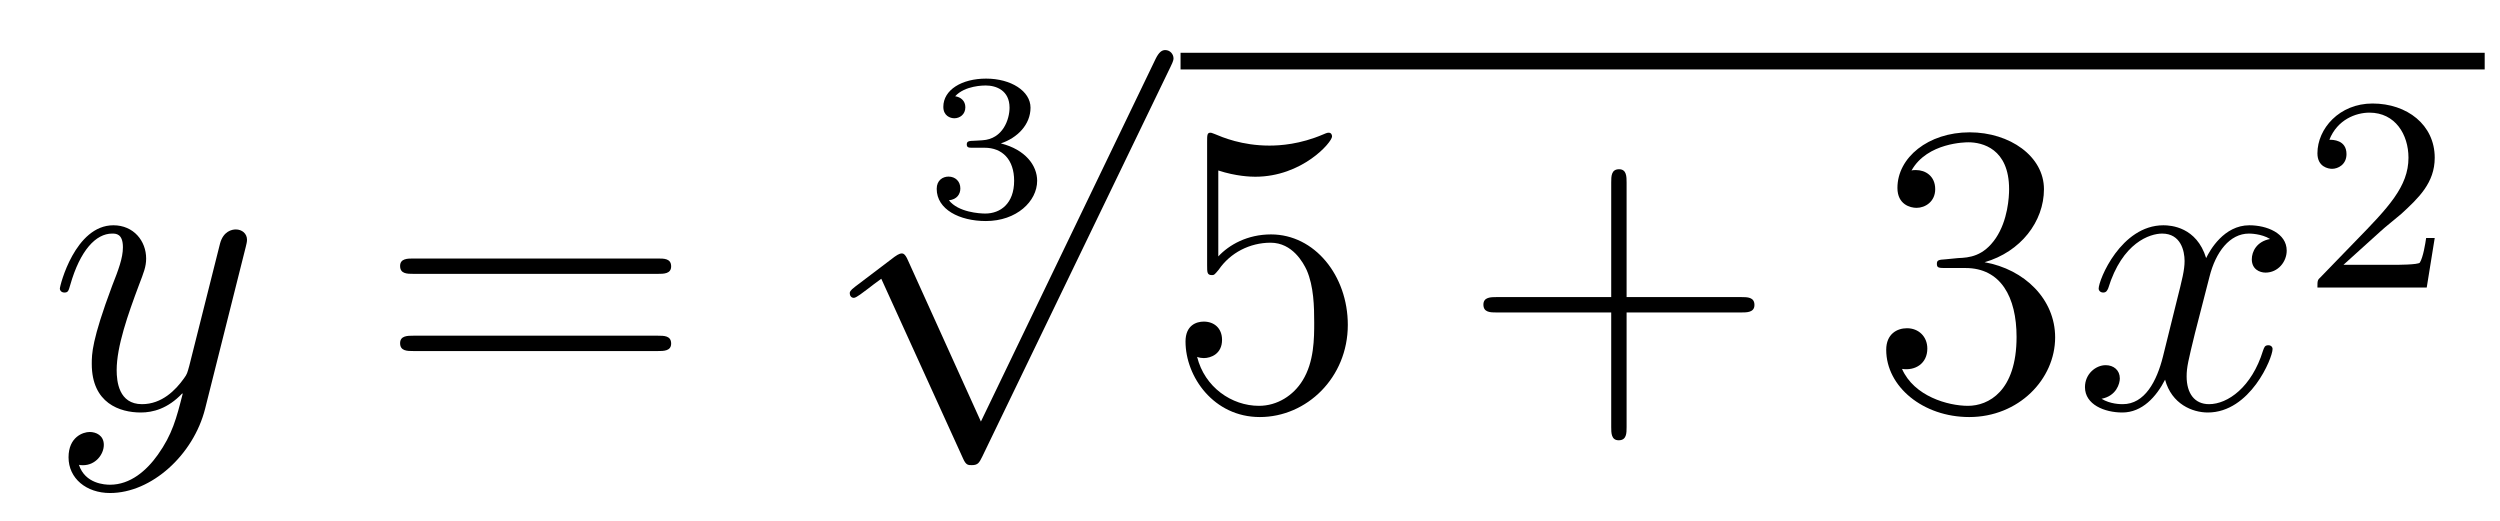
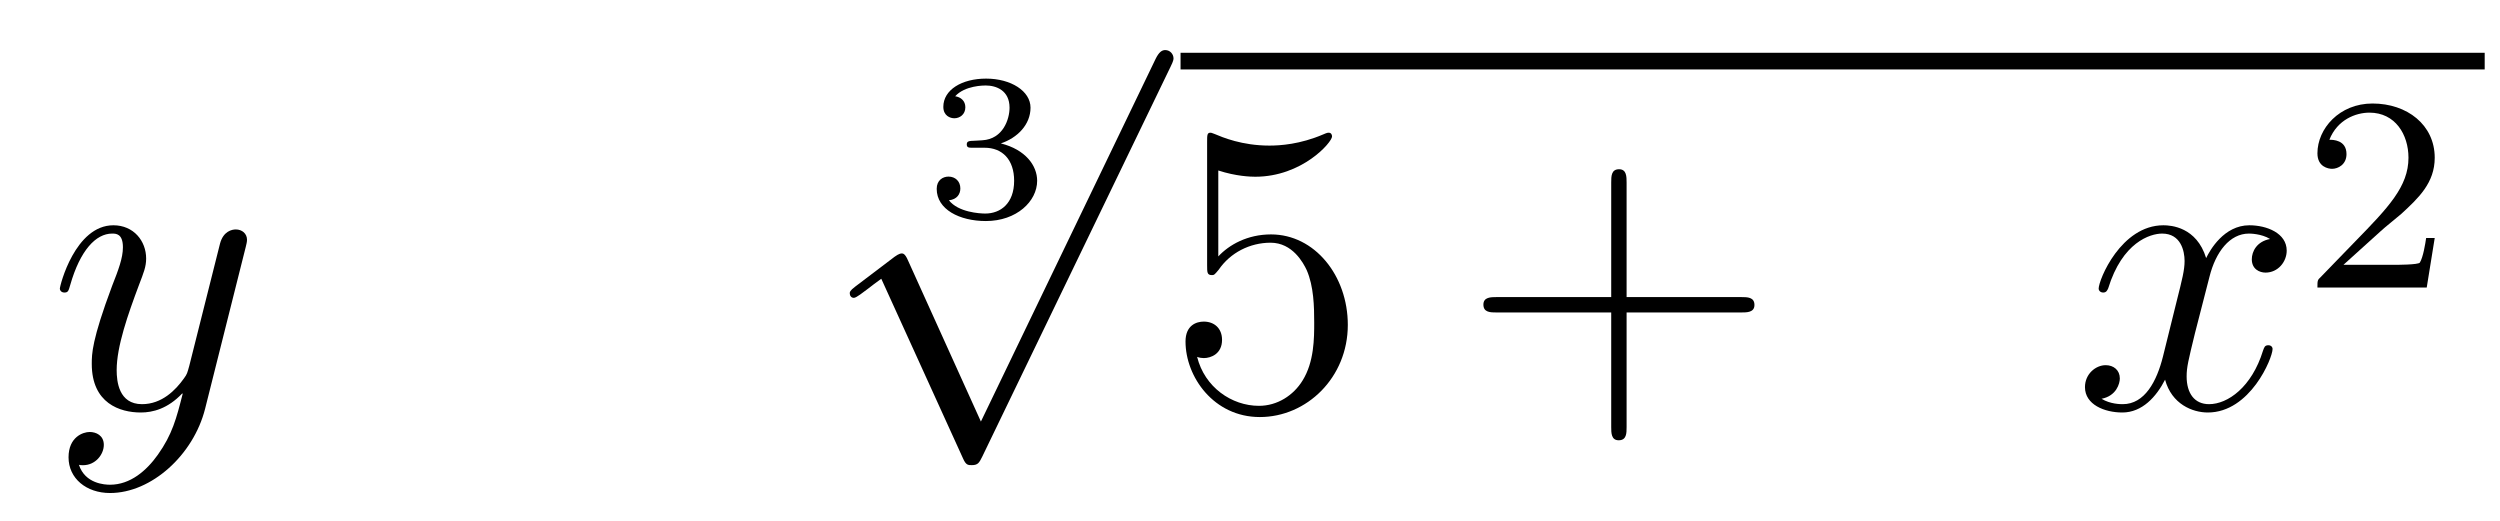
<svg xmlns="http://www.w3.org/2000/svg" version="1.1" width="72pt" height="15pt" viewBox="0 -15 72 15">
  <g id="page1">
    <g transform="matrix(1 0 0 -1 -127 651)">
      <path d="M131.544 652.901C131.221 652.447 130.755 652.04 130.169 652.04C130.026 652.04 129.452 652.064 129.273 652.614C129.308 652.602 129.368 652.602 129.392 652.602C129.751 652.602 129.99 652.913 129.99 653.188C129.99 653.463 129.763 653.559 129.583 653.559C129.392 653.559 128.974 653.415 128.974 652.829C128.974 652.22 129.488 651.801 130.169 651.801C131.365 651.801 132.572 652.901 132.907 654.228L134.078 658.89C134.09 658.95 134.114 659.022 134.114 659.093C134.114 659.273 133.971 659.392 133.791 659.392C133.684 659.392 133.433 659.344 133.337 658.986L132.453 655.471C132.393 655.256 132.393 655.232 132.297 655.101C132.058 654.766 131.663 654.36 131.09 654.36C130.42 654.36 130.36 655.017 130.36 655.34C130.36 656.021 130.683 656.942 131.006 657.802C131.138 658.149 131.209 658.316 131.209 658.555C131.209 659.058 130.851 659.512 130.265 659.512C129.165 659.512 128.723 657.778 128.723 657.683C128.723 657.635 128.771 657.575 128.854 657.575C128.962 657.575 128.974 657.623 129.022 657.79C129.308 658.794 129.763 659.273 130.229 659.273C130.337 659.273 130.54 659.273 130.54 658.878C130.54 658.567 130.408 658.221 130.229 657.767C129.643 656.2 129.643 655.806 129.643 655.519C129.643 654.383 130.456 654.12 131.054 654.12C131.401 654.12 131.831 654.228 132.249 654.67L132.261 654.658C132.082 653.953 131.962 653.487 131.544 652.901Z" />
-       <path d="M145.947 658.113C146.114 658.113 146.329 658.113 146.329 658.328C146.329 658.555 146.126 658.555 145.947 658.555H138.906C138.738 658.555 138.523 658.555 138.523 658.34C138.523 658.113 138.727 658.113 138.906 658.113H145.947ZM145.947 655.89C146.114 655.89 146.329 655.89 146.329 656.105C146.329 656.332 146.126 656.332 145.947 656.332H138.906C138.738 656.332 138.523 656.332 138.523 656.117C138.523 655.89 138.727 655.89 138.906 655.89H145.947Z" />
      <path d="M155.358 661.745C155.866 661.745 156.207 661.404 156.207 660.794C156.207 660.137 155.812 659.85 155.376 659.85C155.214 659.85 154.598 659.886 154.329 660.232C154.563 660.256 154.658 660.412 154.658 660.573C154.658 660.776 154.515 660.914 154.317 660.914C154.156 660.914 153.977 660.812 153.977 660.561C153.977 659.969 154.634 659.634 155.393 659.634C156.278 659.634 156.87 660.202 156.87 660.794C156.87 661.231 156.536 661.691 155.824 661.87C156.296 662.026 156.679 662.408 156.679 662.899C156.679 663.377 156.117 663.736 155.4 663.736C154.7 663.736 154.168 663.413 154.168 662.923C154.168 662.666 154.365 662.594 154.485 662.594C154.64 662.594 154.802 662.702 154.802 662.911C154.802 663.096 154.67 663.204 154.509 663.228C154.79 663.538 155.334 663.538 155.388 663.538C155.693 663.538 156.075 663.395 156.075 662.899C156.075 662.57 155.89 661.996 155.292 661.96C155.184 661.954 155.023 661.942 154.969 661.942C154.909 661.936 154.843 661.93 154.843 661.841C154.843 661.745 154.909 661.745 155.011 661.745H155.358Z" />
      <path d="M155.25 653.859L153.146 658.509C153.063 658.701 153.003 658.701 152.967 658.701C152.955 658.701 152.895 658.701 152.764 658.605L151.628 657.744C151.473 657.625 151.473 657.589 151.473 657.553C151.473 657.493 151.508 657.422 151.592 657.422C151.664 657.422 151.867 657.589 151.999 657.685C152.07 657.744 152.25 657.876 152.381 657.972L154.736 652.795C154.82 652.604 154.88 652.604 154.987 652.604C155.167 652.604 155.202 652.676 155.286 652.843L160.713 664.08C160.797 664.248 160.797 664.295 160.797 664.319C160.797 664.439 160.701 664.558 160.558 664.558C160.462 664.558 160.378 664.498 160.283 664.307L155.25 653.859Z" />
      <path d="M161 664H198.559V664.48H161" />
      <path d="M162.087 661.09C162.601 660.922 163.02 660.91 163.151 660.91C164.502 660.91 165.363 661.902 165.363 662.07C165.363 662.118 165.339 662.178 165.267 662.178C165.243 662.178 165.219 662.178 165.111 662.13C164.442 661.843 163.868 661.807 163.558 661.807C162.769 661.807 162.207 662.046 161.979 662.142C161.896 662.178 161.872 662.178 161.86 662.178C161.765 662.178 161.765 662.106 161.765 661.914V658.364C161.765 658.149 161.765 658.077 161.908 658.077C161.968 658.077 161.979 658.089 162.099 658.233C162.434 658.723 162.996 659.01 163.593 659.01C164.227 659.01 164.538 658.424 164.633 658.221C164.837 657.754 164.849 657.169 164.849 656.714C164.849 656.26 164.849 655.579 164.514 655.041C164.251 654.611 163.785 654.312 163.259 654.312C162.47 654.312 161.693 654.85 161.477 655.722C161.537 655.698 161.609 655.687 161.669 655.687C161.872 655.687 162.195 655.806 162.195 656.212C162.195 656.547 161.968 656.738 161.669 656.738C161.454 656.738 161.143 656.631 161.143 656.165C161.143 655.148 161.956 653.989 163.283 653.989C164.633 653.989 165.817 655.125 165.817 656.643C165.817 658.065 164.86 659.249 163.605 659.249C162.924 659.249 162.398 658.95 162.087 658.615V661.09Z" />
      <path d="M173.846 657.001H177.145C177.312 657.001 177.528 657.001 177.528 657.217C177.528 657.444 177.324 657.444 177.145 657.444H173.846V660.743C173.846 660.91 173.846 661.126 173.63 661.126C173.403 661.126 173.403 660.922 173.403 660.743V657.444H170.104C169.937 657.444 169.722 657.444 169.722 657.228C169.722 657.001 169.925 657.001 170.104 657.001H173.403V653.702C173.403 653.535 173.403 653.32 173.618 653.32C173.846 653.32 173.846 653.523 173.846 653.702V657.001Z" />
-       <path d="M183.033 658.532C182.829 658.52 182.782 658.507 182.782 658.4C182.782 658.281 182.842 658.281 183.057 658.281H183.607C184.623 658.281 185.077 657.444 185.077 656.296C185.077 654.73 184.264 654.312 183.678 654.312C183.104 654.312 182.124 654.587 181.778 655.376C182.16 655.316 182.507 655.531 182.507 655.961C182.507 656.308 182.256 656.547 181.921 656.547C181.634 656.547 181.323 656.38 181.323 655.926C181.323 654.862 182.387 653.989 183.714 653.989C185.137 653.989 186.188 655.077 186.188 656.284C186.188 657.384 185.304 658.245 184.156 658.448C185.196 658.747 185.866 659.619 185.866 660.552C185.866 661.496 184.886 662.189 183.726 662.189C182.531 662.189 181.646 661.46 181.646 660.588C181.646 660.109 182.017 660.014 182.196 660.014C182.447 660.014 182.734 660.193 182.734 660.552C182.734 660.934 182.447 661.102 182.184 661.102C182.112 661.102 182.088 661.102 182.052 661.09C182.507 661.902 183.63 661.902 183.69 661.902C184.085 661.902 184.862 661.723 184.862 660.552C184.862 660.325 184.826 659.655 184.479 659.141C184.121 658.615 183.714 658.579 183.391 658.567L183.033 658.532Z" />
      <path d="M192.378 659.117C191.996 659.046 191.852 658.759 191.852 658.532C191.852 658.245 192.079 658.149 192.247 658.149C192.606 658.149 192.857 658.46 192.857 658.782C192.857 659.285 192.283 659.512 191.781 659.512C191.051 659.512 190.645 658.794 190.537 658.567C190.262 659.464 189.521 659.512 189.306 659.512C188.087 659.512 187.441 657.946 187.441 657.683C187.441 657.635 187.489 657.575 187.573 657.575C187.668 657.575 187.692 657.647 187.716 657.695C188.123 659.022 188.924 659.273 189.27 659.273C189.808 659.273 189.916 658.771 189.916 658.484C189.916 658.221 189.844 657.946 189.7 657.372L189.294 655.734C189.115 655.017 188.768 654.36 188.135 654.36C188.075 654.36 187.776 654.36 187.525 654.515C187.955 654.599 188.051 654.957 188.051 655.101C188.051 655.34 187.872 655.483 187.644 655.483C187.358 655.483 187.047 655.232 187.047 654.85C187.047 654.348 187.609 654.12 188.123 654.12C188.696 654.12 189.103 654.575 189.354 655.065C189.545 654.36 190.143 654.12 190.585 654.12C191.805 654.12 192.45 655.687 192.45 655.949C192.45 656.009 192.402 656.057 192.33 656.057C192.223 656.057 192.211 655.997 192.175 655.902C191.852 654.85 191.159 654.36 190.621 654.36C190.203 654.36 189.975 654.67 189.975 655.16C189.975 655.423 190.023 655.615 190.215 656.404L190.633 658.029C190.812 658.747 191.219 659.273 191.769 659.273C191.793 659.273 192.127 659.273 192.378 659.117Z" />
      <path d="M195.568 659.346C195.695 659.465 196.03 659.728 196.157 659.84C196.651 660.294 197.12 660.732 197.12 661.457C197.12 662.405 196.324 663.019 195.328 663.019C194.372 663.019 193.742 662.294 193.742 661.585C193.742 661.194 194.053 661.138 194.165 661.138C194.332 661.138 194.579 661.258 194.579 661.561C194.579 661.975 194.18 661.975 194.086 661.975C194.316 662.557 194.85 662.756 195.24 662.756C195.982 662.756 196.364 662.127 196.364 661.457C196.364 660.628 195.782 660.023 194.842 659.059L193.838 658.023C193.742 657.935 193.742 657.919 193.742 657.72H196.89L197.12 659.146H196.873C196.85 658.987 196.787 658.588 196.691 658.437C196.643 658.373 196.037 658.373 195.91 658.373H194.491L195.568 659.346Z" />
    </g>
  </g>
</svg>